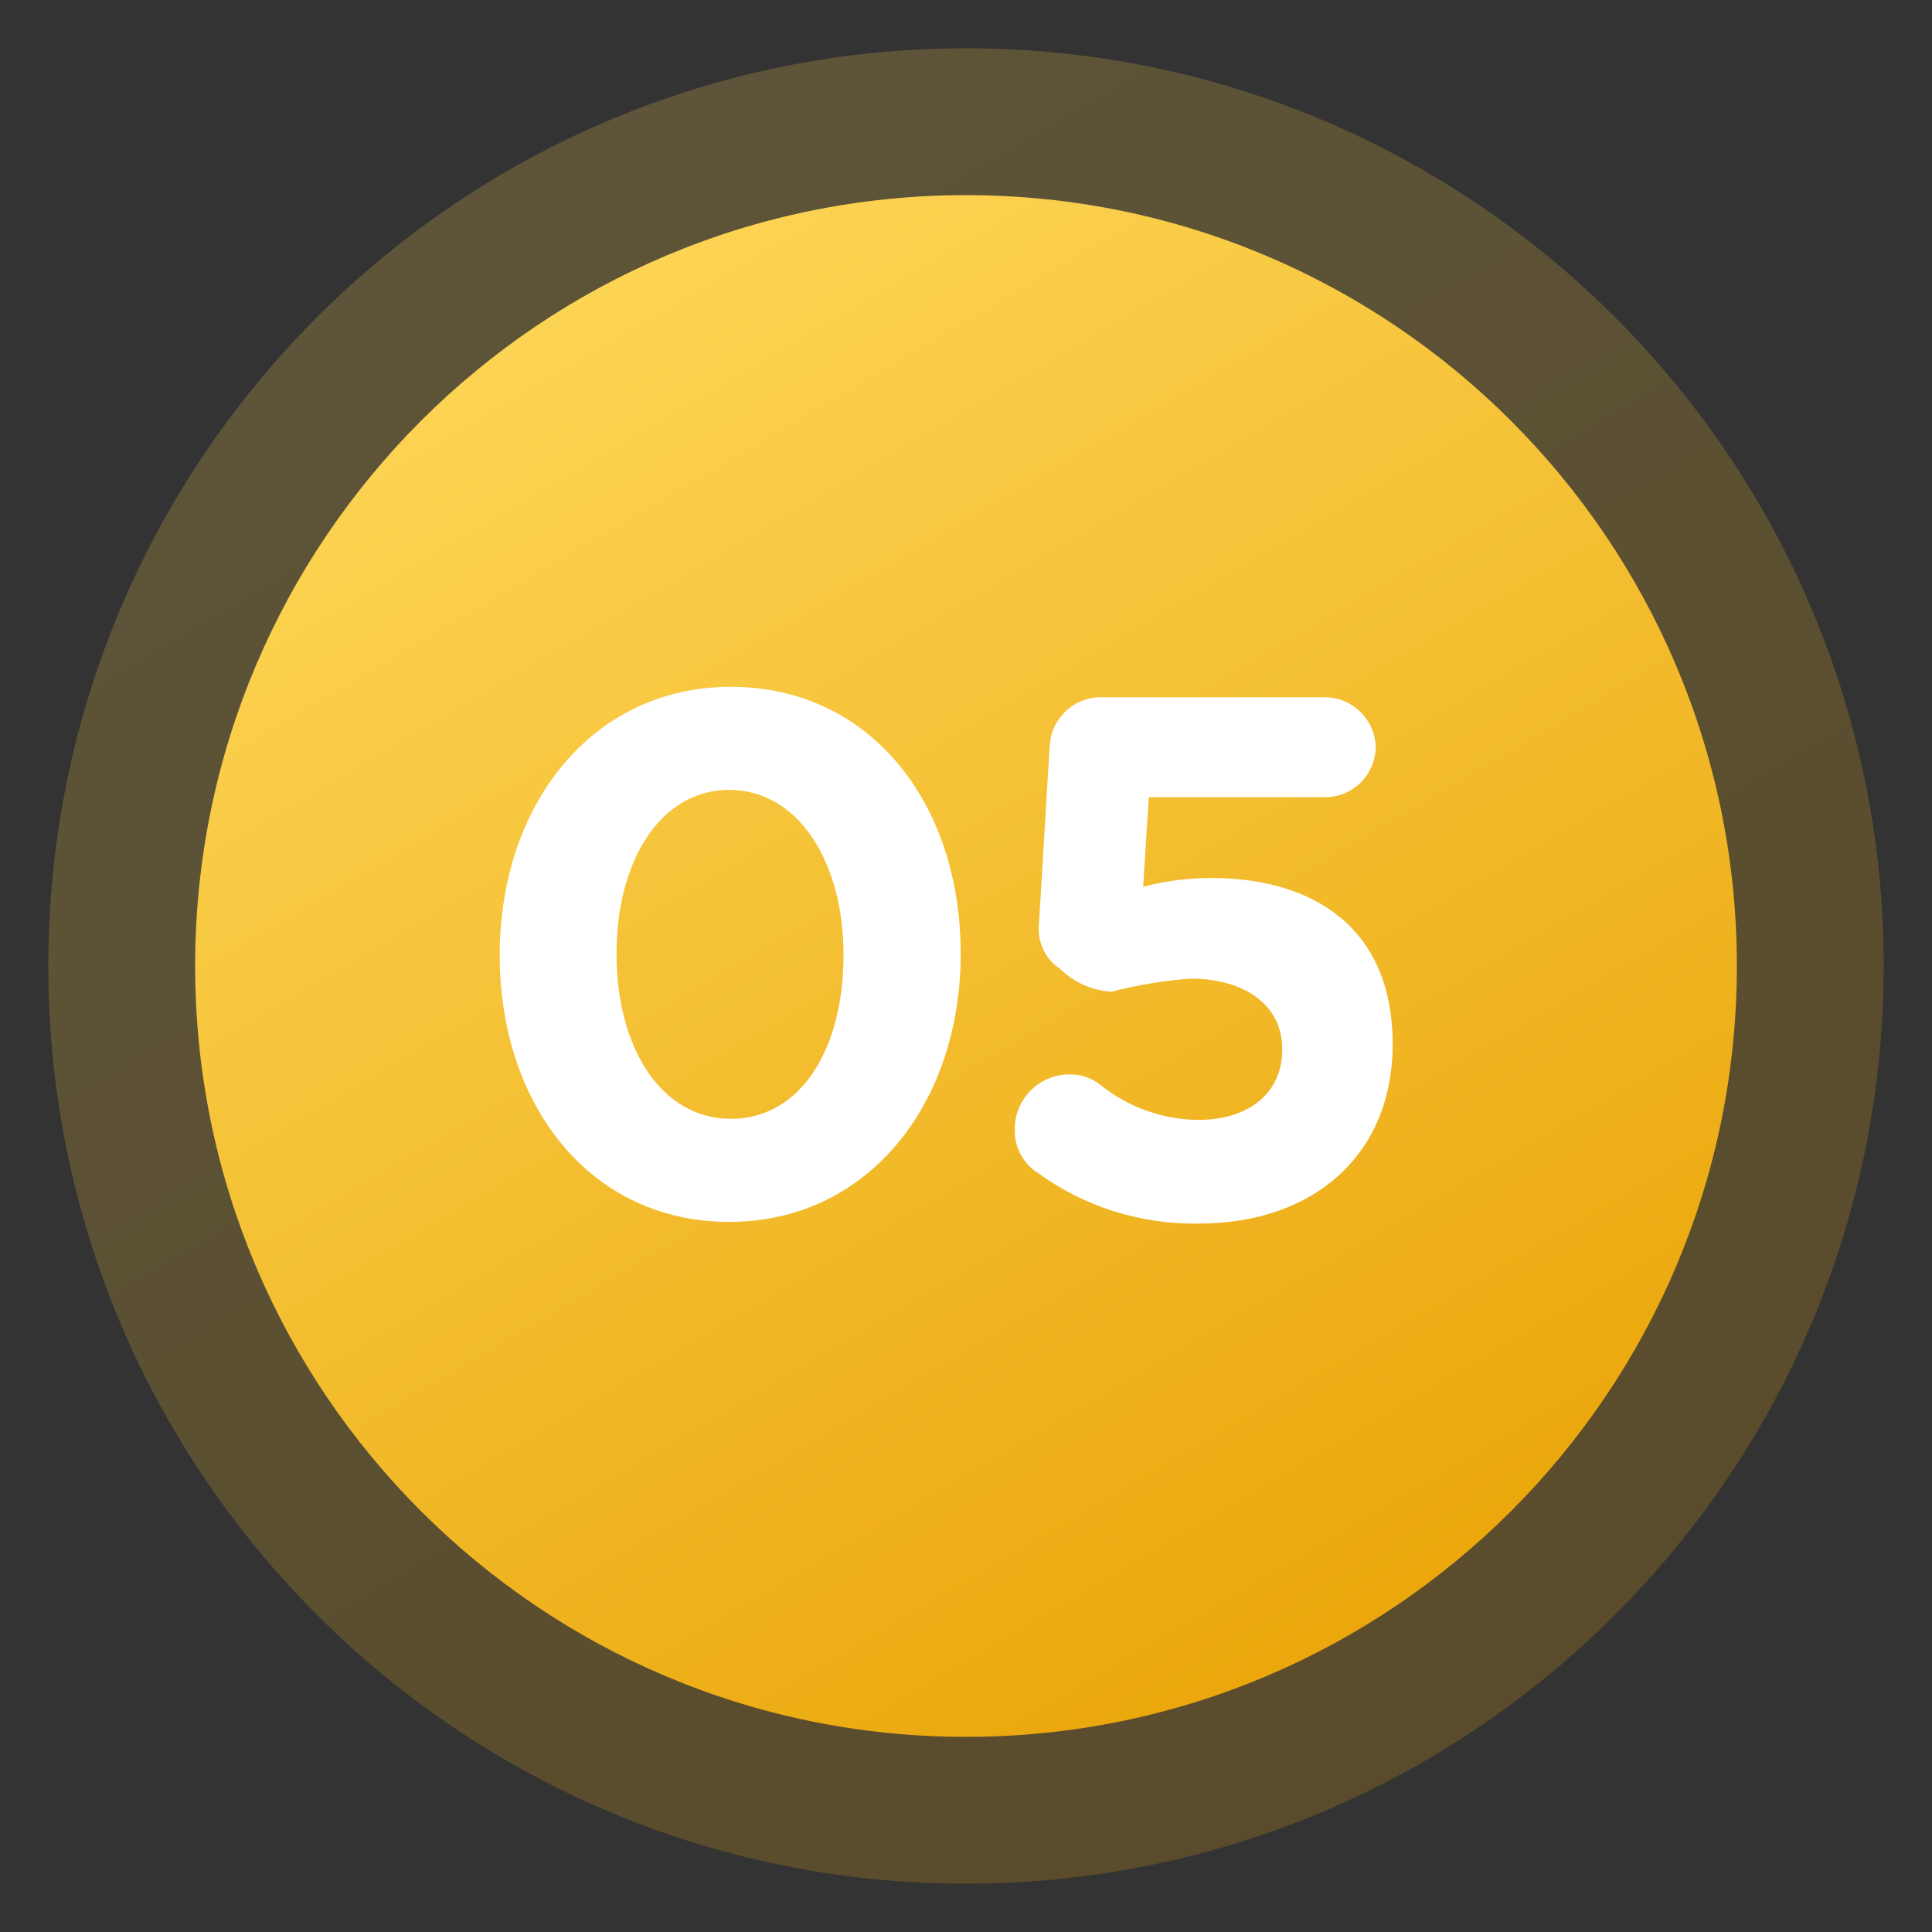
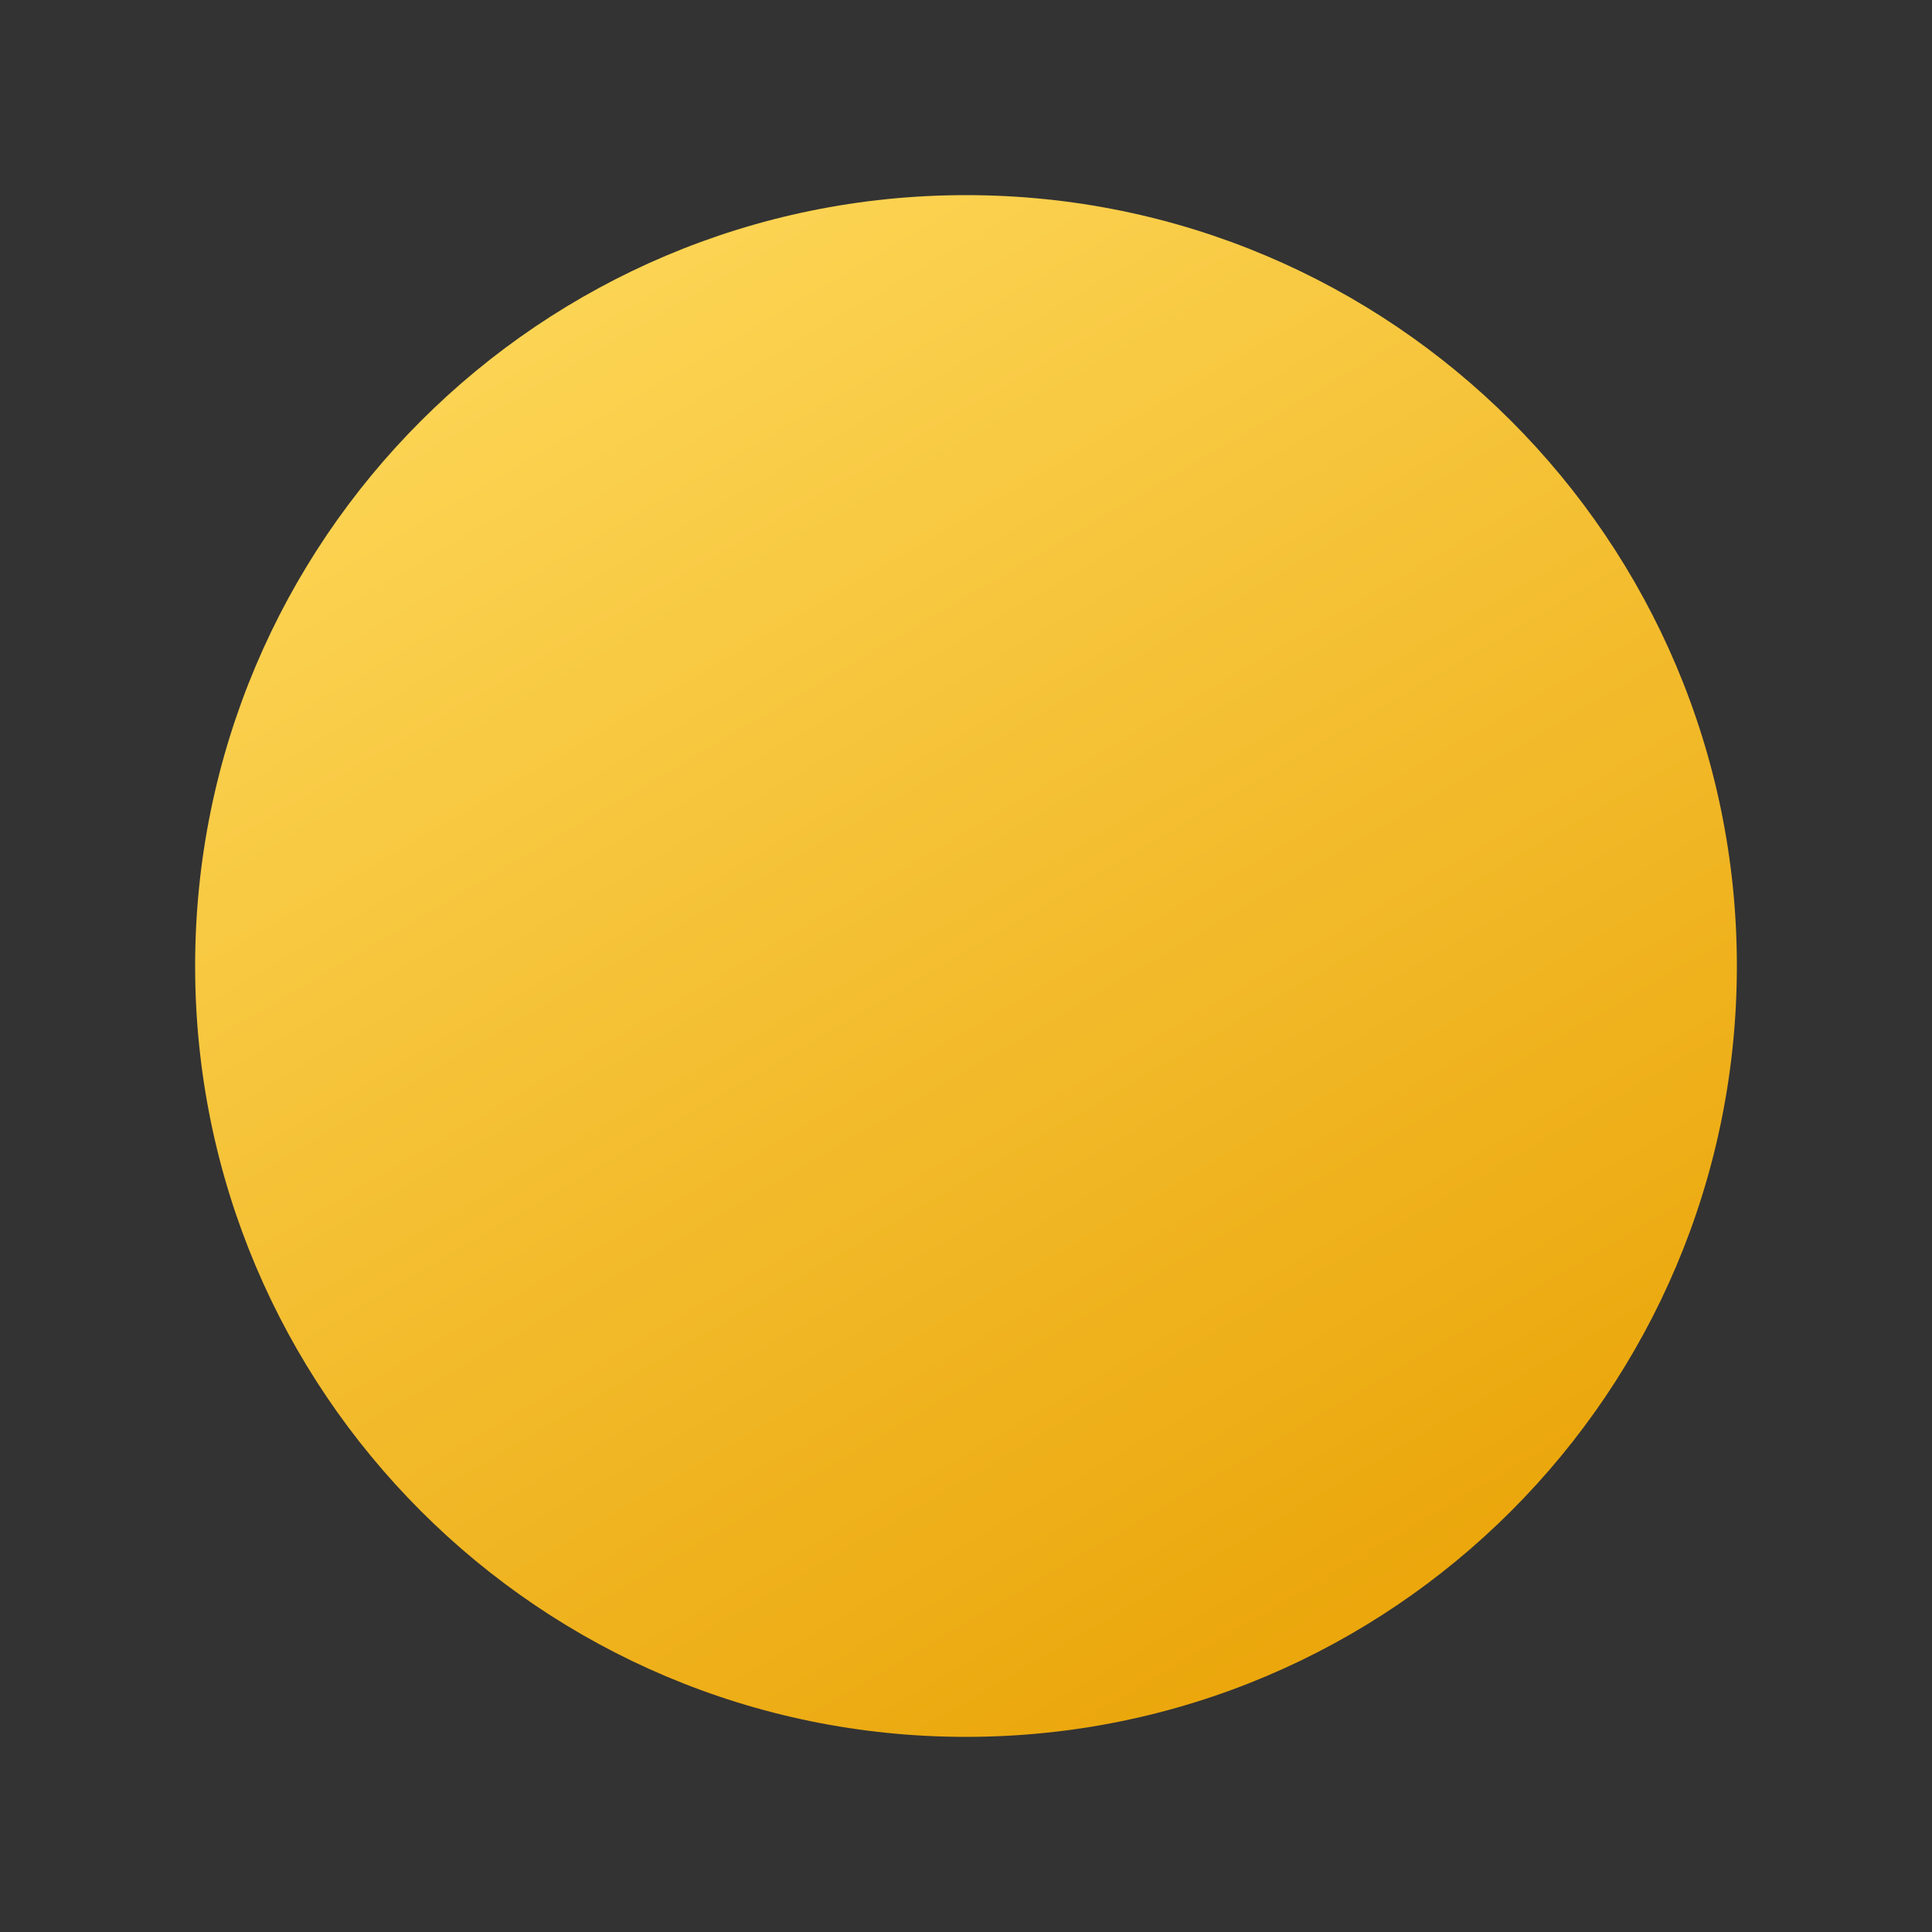
<svg xmlns="http://www.w3.org/2000/svg" width="200" height="200" viewBox="0 0 200 200" fill="none">
  <rect x="0" y="0" width="200" height="200" fill="#333333" stroke="none" />
-   <path d="M100 195C152.467 195 195 152.467 195 100C195 47.533 152.467 5 100 5C47.533 5 5 47.533 5 100C5 152.467 47.533 195 100 195Z" fill="url(#paint0_linear_67_81)" fill-opacity="0.21" />
  <path d="M100 179.8C144.073 179.8 179.8 144.072 179.8 100C179.8 55.928 144.073 20.2 100 20.2C55.928 20.2 20.2 55.928 20.2 100C20.2 144.072 55.928 179.8 100 179.8Z" fill="url(#paint1_linear_67_81)" />
-   <path d="M51.73 98.87C51.73 83.3 61.3 71.1 75.66 71.1C90.02 71.1 99.45 83.05 99.45 98.72C99.45 114.29 89.84 126.49 75.48 126.49C61.12 126.49 51.73 114.43 51.73 98.87ZM87.32 98.87C87.32 89.11 82.57 81.77 75.48 81.77C68.39 81.77 63.82 89.08 63.82 98.72C63.82 108.55 68.5 115.82 75.66 115.82C82.82 115.82 87.32 108.69 87.32 98.87Z" fill="white" />
-   <path d="M107.42 121.41C105.88 120.43 104.98 118.7 105.05 116.88C105.05 113.78 107.54 111.26 110.64 111.22C111.81 111.19 112.96 111.56 113.89 112.28C116.77 114.62 120.37 115.91 124.08 115.93C129.05 115.93 132.74 113.34 132.74 108.62C132.74 104.02 128.83 101.31 123.24 101.31C120.49 101.51 117.76 101.96 115.09 102.66C113.07 102.55 111.16 101.7 109.72 100.28C108.15 99.24 107.32 97.39 107.56 95.53L108.66 77.26C108.78 74.45 111.07 72.22 113.88 72.18H137.19C140.06 72.22 142.38 74.54 142.41 77.4C142.35 80.24 140.03 82.52 137.19 82.52H118.92L118.34 91.8C120.64 91.19 123.01 90.88 125.39 90.89C135.95 90.89 144.17 96.04 144.17 108.1C144.17 119.46 136.06 126.66 124.15 126.66C118.15 126.78 112.27 124.94 107.42 121.4V121.41Z" fill="white" />
  <defs>
    <linearGradient id="paint0_linear_67_81" x1="20.833" y1="-3.571" x2="133.333" y2="188.095" gradientUnits="userSpaceOnUse">
      <stop stop-color="#FFDC60" />
      <stop offset="1" stop-color="#EBA70C" />
    </linearGradient>
    <linearGradient id="paint1_linear_67_81" x1="33.5" y1="13" x2="128" y2="174" gradientUnits="userSpaceOnUse">
      <stop stop-color="#FFDC60" />
      <stop offset="1" stop-color="#EBA70C" />
    </linearGradient>
  </defs>
</svg>